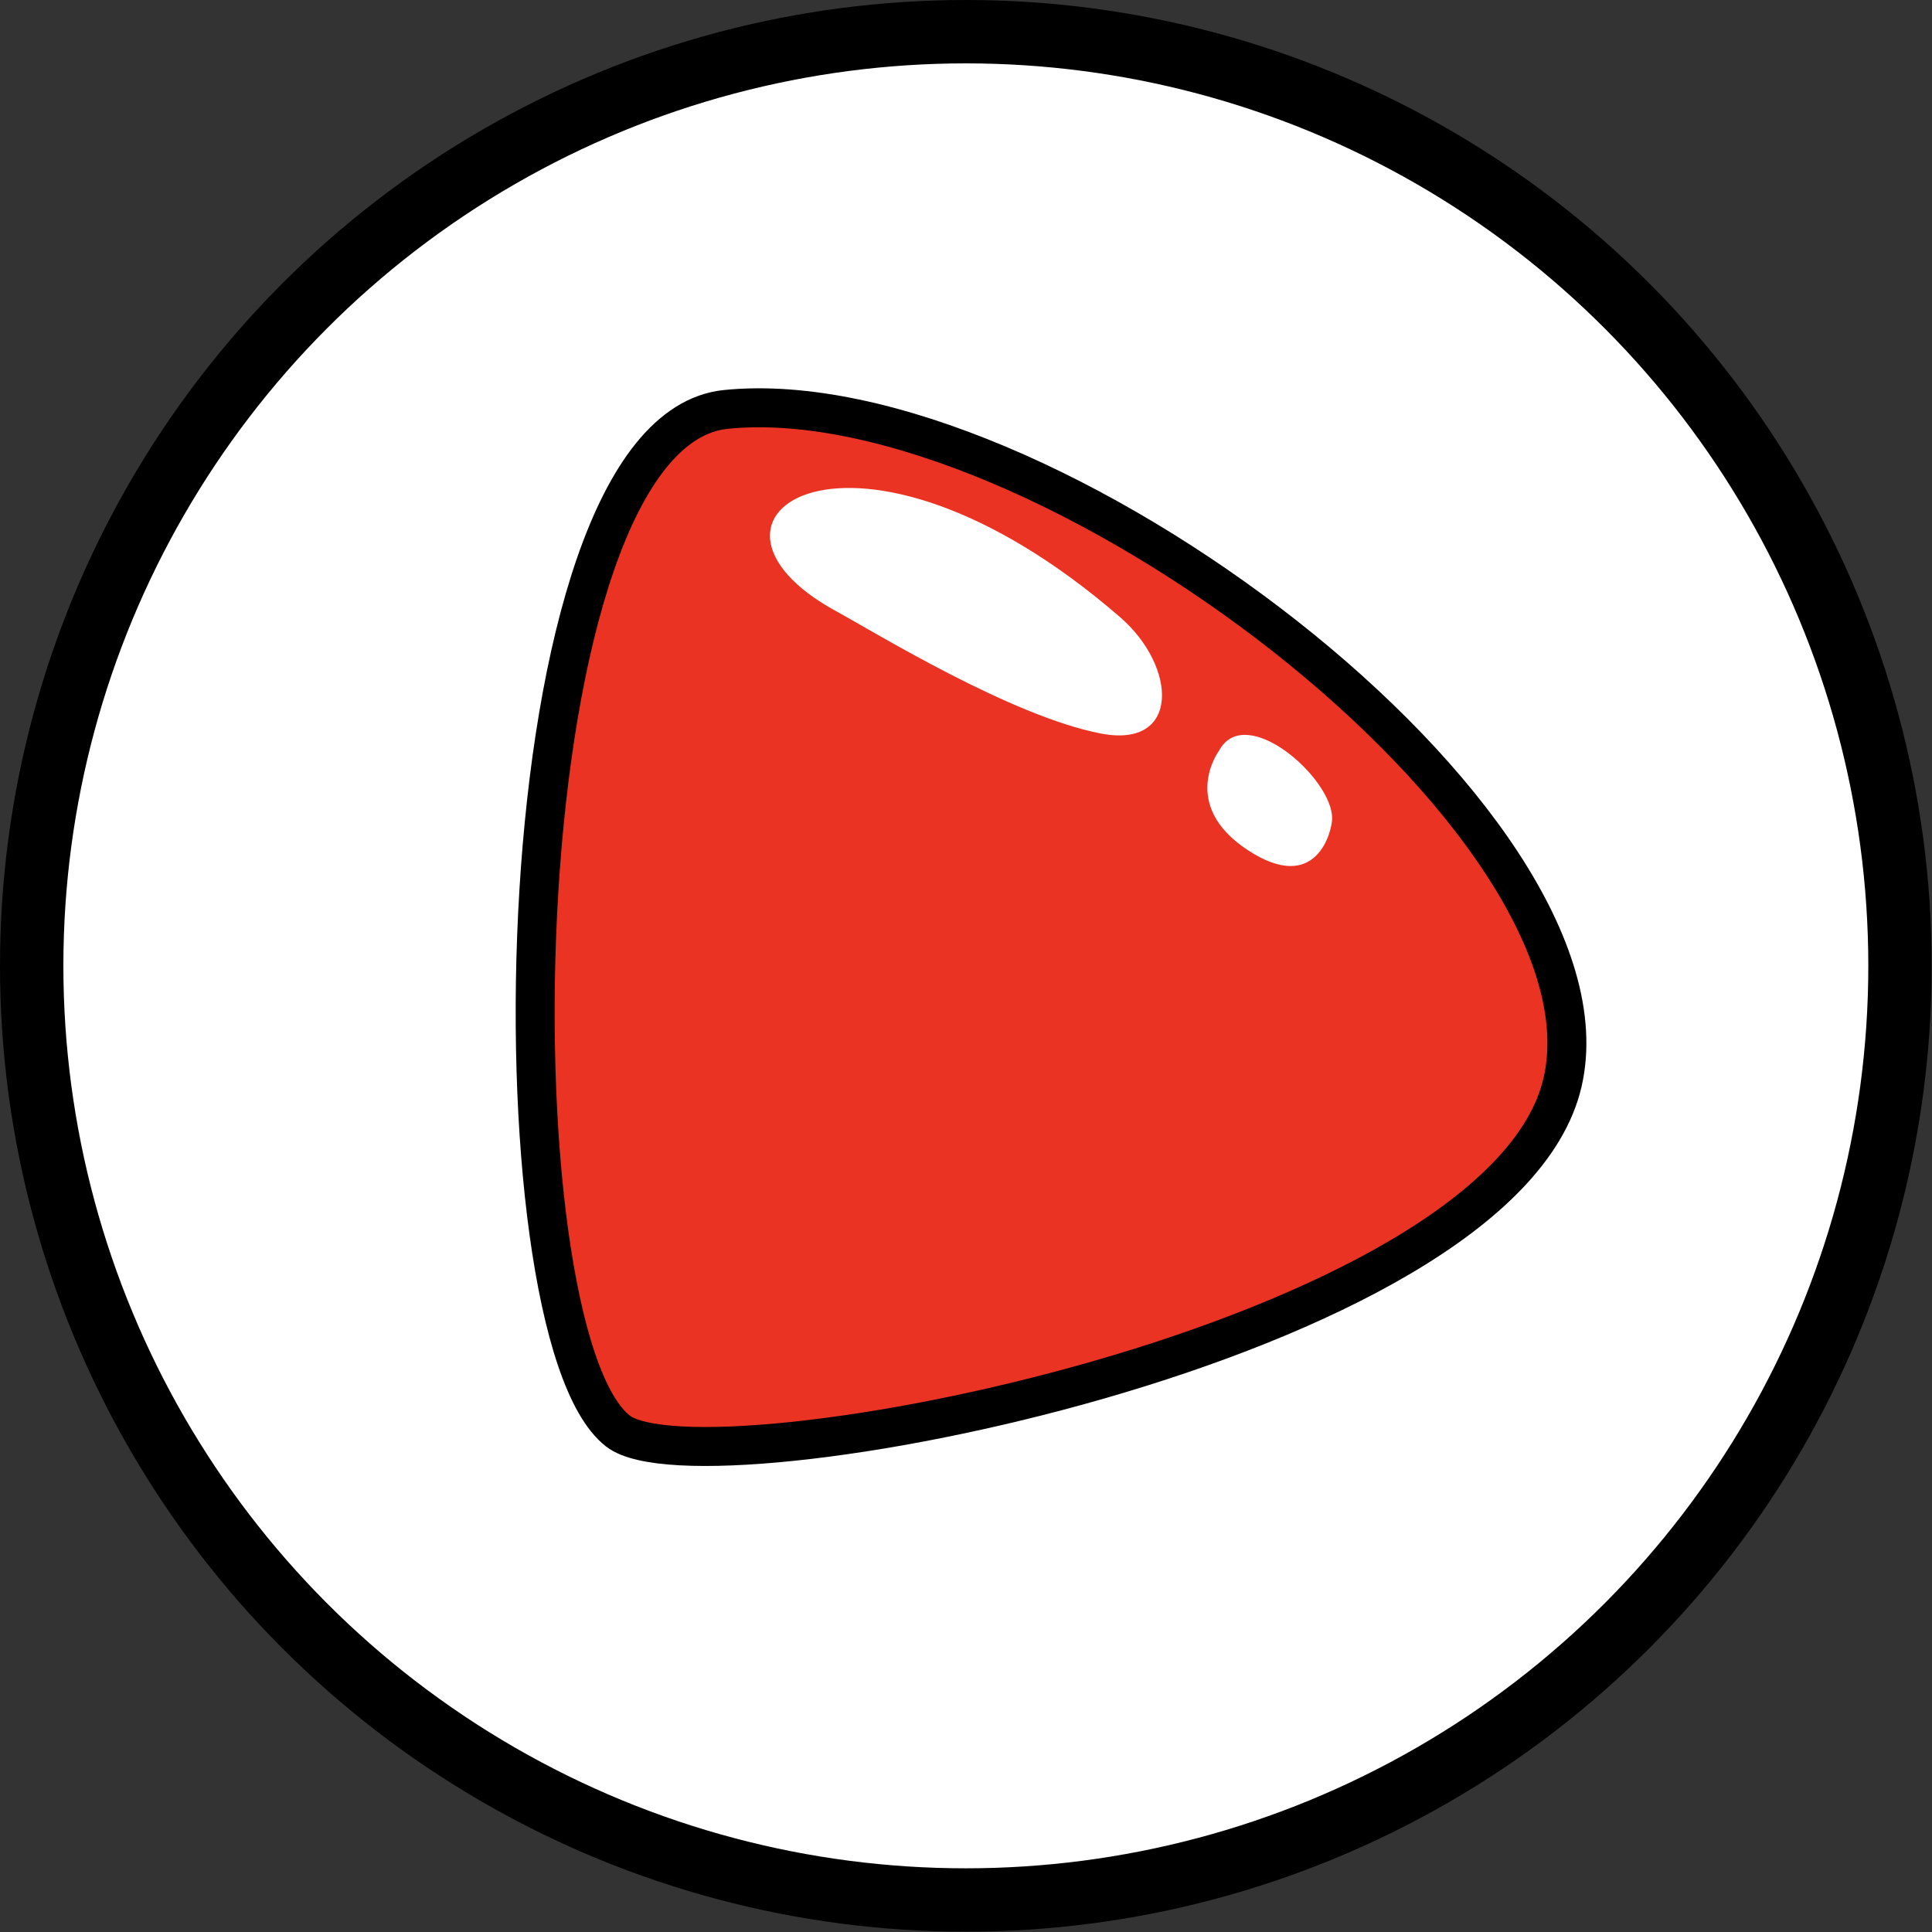
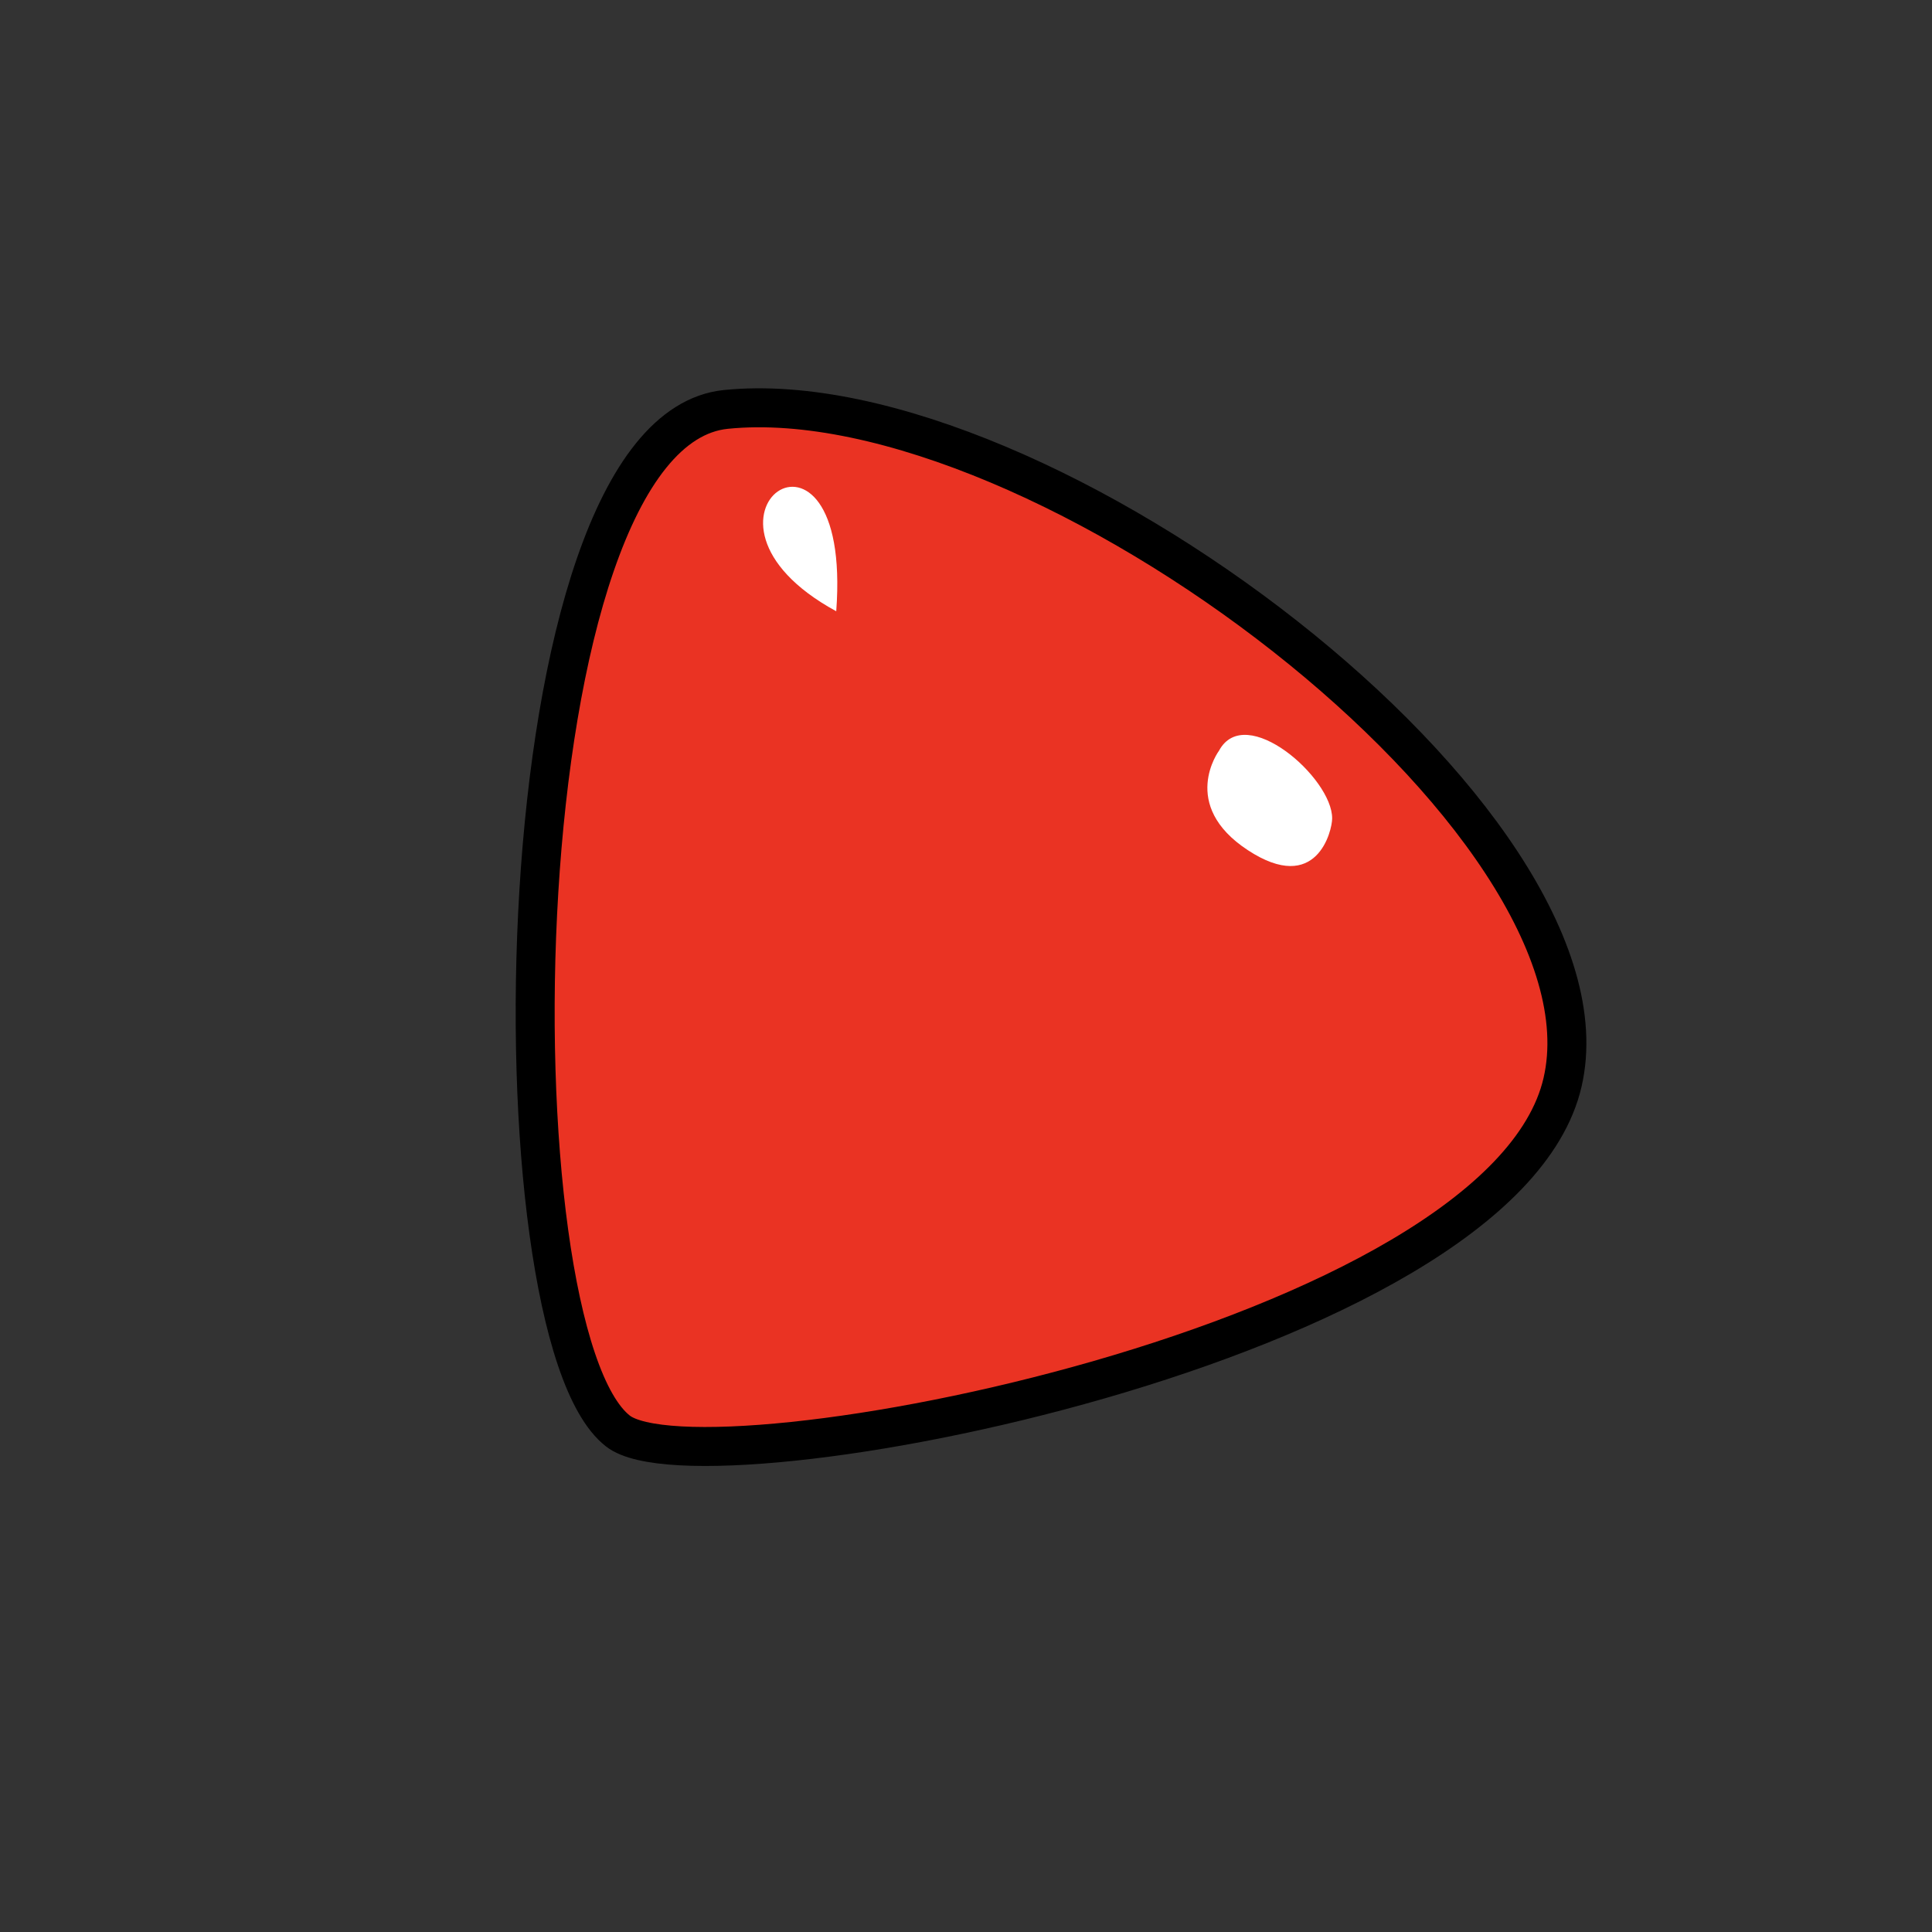
<svg xmlns="http://www.w3.org/2000/svg" viewBox="0 0 60.97 60.97">
  <rect x="0" y="0" width="60.97" height="60.97" fill="#333333" stroke="none" />
  <defs>
    <style>.cls-1,.cls-3{fill:#fff;}.cls-1,.cls-2{stroke:#000;stroke-miterlimit:10;}.cls-1{stroke-width:2px;}.cls-2{fill:#ea3323;stroke-width:1.23px;}</style>
  </defs>
  <title>lp_play_1</title>
  <g id="图层_2" data-name="图层 2">
    <g id="图层_1-2" data-name="图层 1">
-       <circle class="cls-1" cx="30.48" cy="30.48" r="29.48" />
      <path class="cls-2" d="M22.91,12.92c-7.16.72-7.45,29.09-3.41,32.24,2.69,2.1,27.9-2.76,29.81-11S32.84,11.92,22.91,12.92Z" />
-       <path class="cls-3" d="M26.39,19.29c1.21.66,5.53,3.32,8.36,3.86,2.51.48,2.4-2.12.59-3.68C26.92,12.18,20.94,16.32,26.39,19.29Z" />
+       <path class="cls-3" d="M26.39,19.29C26.92,12.18,20.94,16.32,26.39,19.29Z" />
      <path class="cls-3" d="M38.47,23.69s-1.27,1.71.91,3.14,2.66-.62,2.66-1C42.05,24.55,39.3,22.15,38.47,23.69Z" />
    </g>
  </g>
</svg>